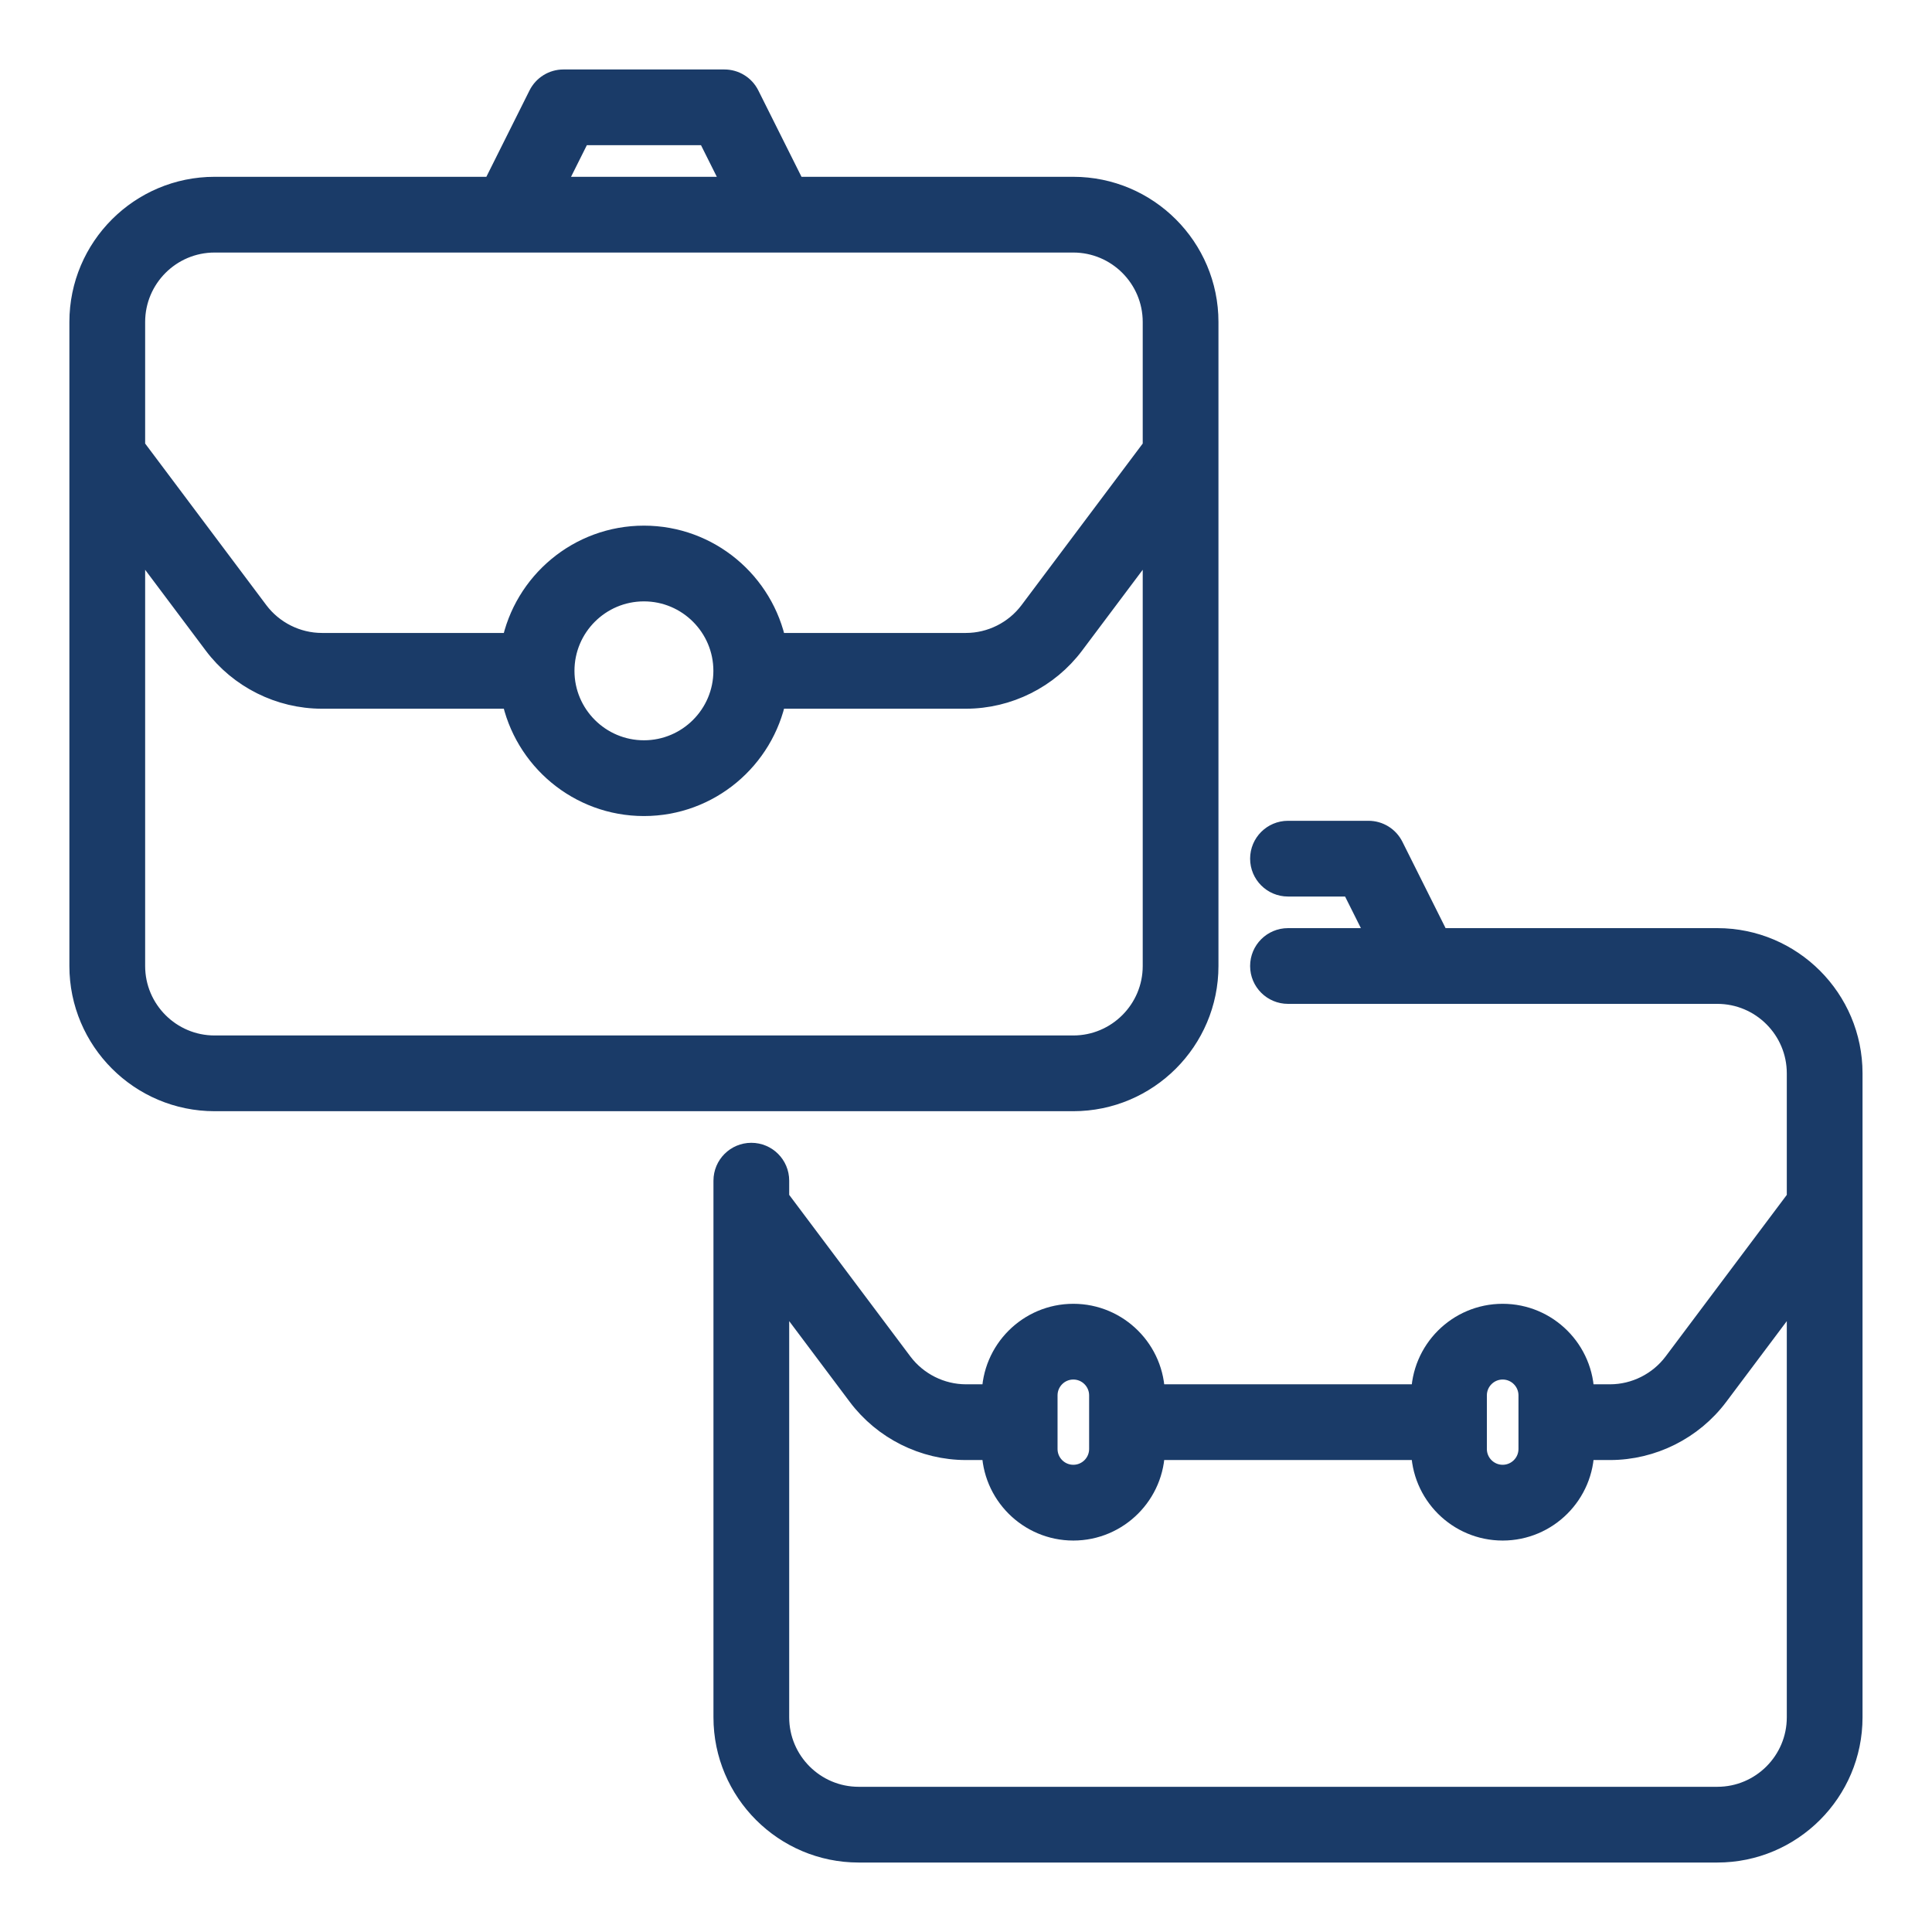
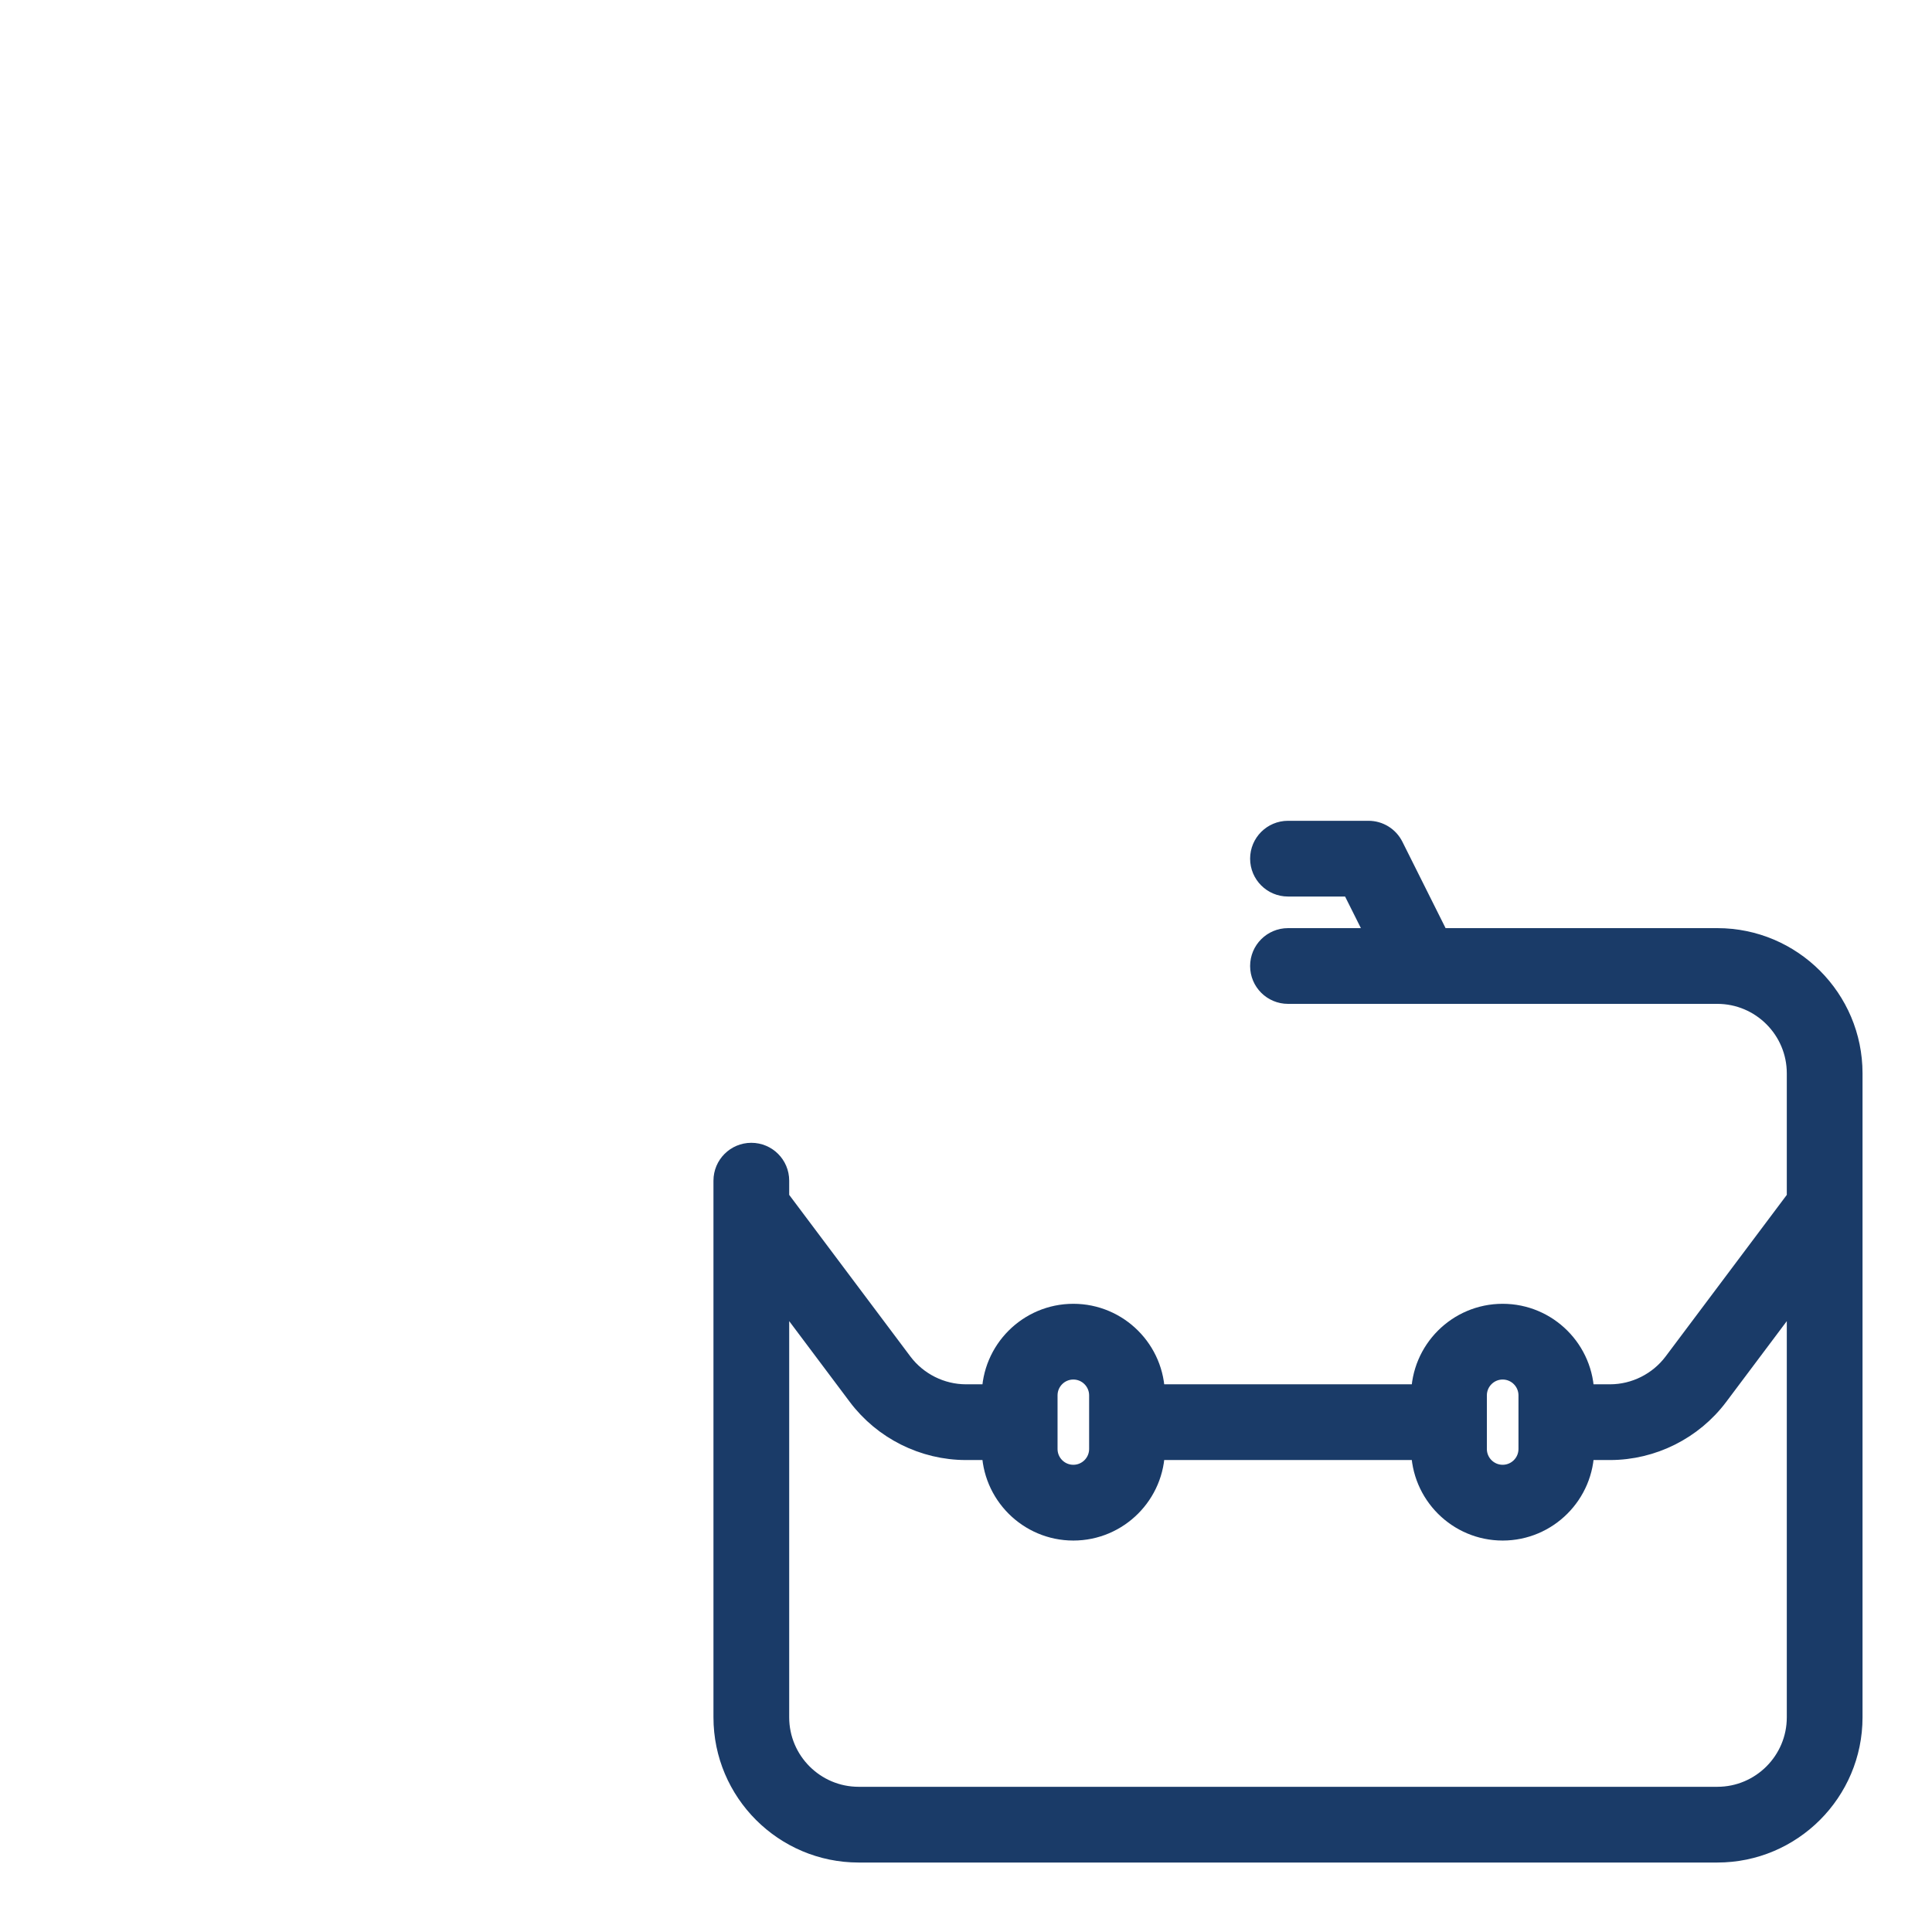
<svg xmlns="http://www.w3.org/2000/svg" width="70" height="70" viewBox="0 0 70 70" fill="none">
-   <path d="M7.775 39.861H38.886C41.566 39.861 43.747 37.68 43.747 35V11.667C43.747 8.986 41.566 6.806 38.886 6.806H28.793L27.117 3.454C26.952 3.125 26.616 2.917 26.247 2.917H20.414C20.046 2.917 19.71 3.125 19.544 3.454L17.869 6.806H7.775C5.095 6.806 2.914 8.986 2.914 11.667V35C2.914 37.68 5.095 39.861 7.775 39.861ZM38.886 37.917H7.775C6.167 37.917 4.859 36.608 4.859 35V19.444L7.775 23.333C8.689 24.551 10.142 25.278 11.664 25.278H18.47C18.504 25.278 18.533 25.262 18.566 25.258C19.01 27.484 20.977 29.167 23.331 29.167C25.685 29.167 27.651 27.484 28.096 25.258C28.129 25.262 28.158 25.278 28.192 25.278H34.997C36.519 25.278 37.973 24.551 38.886 23.333L41.803 19.444V35C41.803 36.608 40.495 37.917 38.886 37.917ZM20.414 24.306C20.414 22.697 21.722 21.389 23.331 21.389C24.939 21.389 26.247 22.697 26.247 24.306C26.247 25.914 24.939 27.222 23.331 27.222C21.722 27.222 20.414 25.914 20.414 24.306ZM21.015 4.861H25.646L26.619 6.806H20.043L21.015 4.861ZM7.775 8.75H38.886C40.495 8.75 41.803 10.058 41.803 11.667V16.204L37.331 22.166C36.782 22.897 35.911 23.333 34.997 23.333H28.192C28.158 23.333 28.129 23.349 28.096 23.353C27.651 21.128 25.685 19.445 23.331 19.445C20.977 19.445 19.01 21.128 18.566 23.353C18.533 23.349 18.504 23.333 18.47 23.333H11.664C10.751 23.333 9.879 22.897 9.33 22.166L4.859 16.204V11.667C4.859 10.058 6.167 8.75 7.775 8.75Z" fill="#1A3B68" stroke="#1A3B68" stroke-width="0.8" />
  <path d="M62.222 34.028H52.129L50.453 30.676C50.288 30.347 49.952 30.139 49.583 30.139H46.667C46.129 30.139 45.694 30.574 45.694 31.111C45.694 31.648 46.129 32.083 46.667 32.083H48.982L49.955 34.028H46.667C46.129 34.028 45.694 34.463 45.694 35C45.694 35.537 46.129 35.972 46.667 35.972H62.222C63.831 35.972 65.139 37.281 65.139 38.889V43.426L60.667 49.389C60.118 50.119 59.247 50.556 58.333 50.556H57.361C57.361 48.947 56.053 47.639 54.444 47.639C52.836 47.639 51.528 48.947 51.528 50.556H41.806C41.806 48.947 40.497 47.639 38.889 47.639C37.281 47.639 35.972 48.947 35.972 50.556H35C34.087 50.556 33.215 50.119 32.666 49.389L28.194 43.426V42.778C28.194 42.241 27.76 41.806 27.222 41.806C26.685 41.806 26.25 42.241 26.25 42.778V62.222C26.25 64.903 28.431 67.083 31.111 67.083H62.222C64.903 67.083 67.083 64.903 67.083 62.222V38.889C67.083 36.209 64.903 34.028 62.222 34.028ZM53.472 50.556C53.472 50.02 53.908 49.583 54.444 49.583C54.981 49.583 55.417 50.02 55.417 50.556V52.5C55.417 53.036 54.981 53.472 54.444 53.472C53.908 53.472 53.472 53.036 53.472 52.5V50.556ZM37.917 50.556C37.917 50.02 38.352 49.583 38.889 49.583C39.425 49.583 39.861 50.02 39.861 50.556V52.5C39.861 53.036 39.425 53.472 38.889 53.472C38.352 53.472 37.917 53.036 37.917 52.5V50.556ZM62.222 65.139H31.111C29.503 65.139 28.194 63.831 28.194 62.222V46.667L31.111 50.556C32.025 51.773 33.478 52.5 35 52.5H35.972C35.972 54.108 37.281 55.417 38.889 55.417C40.497 55.417 41.806 54.108 41.806 52.5H51.528C51.528 54.108 52.836 55.417 54.444 55.417C56.053 55.417 57.361 54.108 57.361 52.5H58.333C59.855 52.5 61.309 51.773 62.222 50.556L65.139 46.667V62.222C65.139 63.831 63.831 65.139 62.222 65.139Z" fill="#1A3B68" stroke="#1A3B68" stroke-width="0.8" />
</svg>